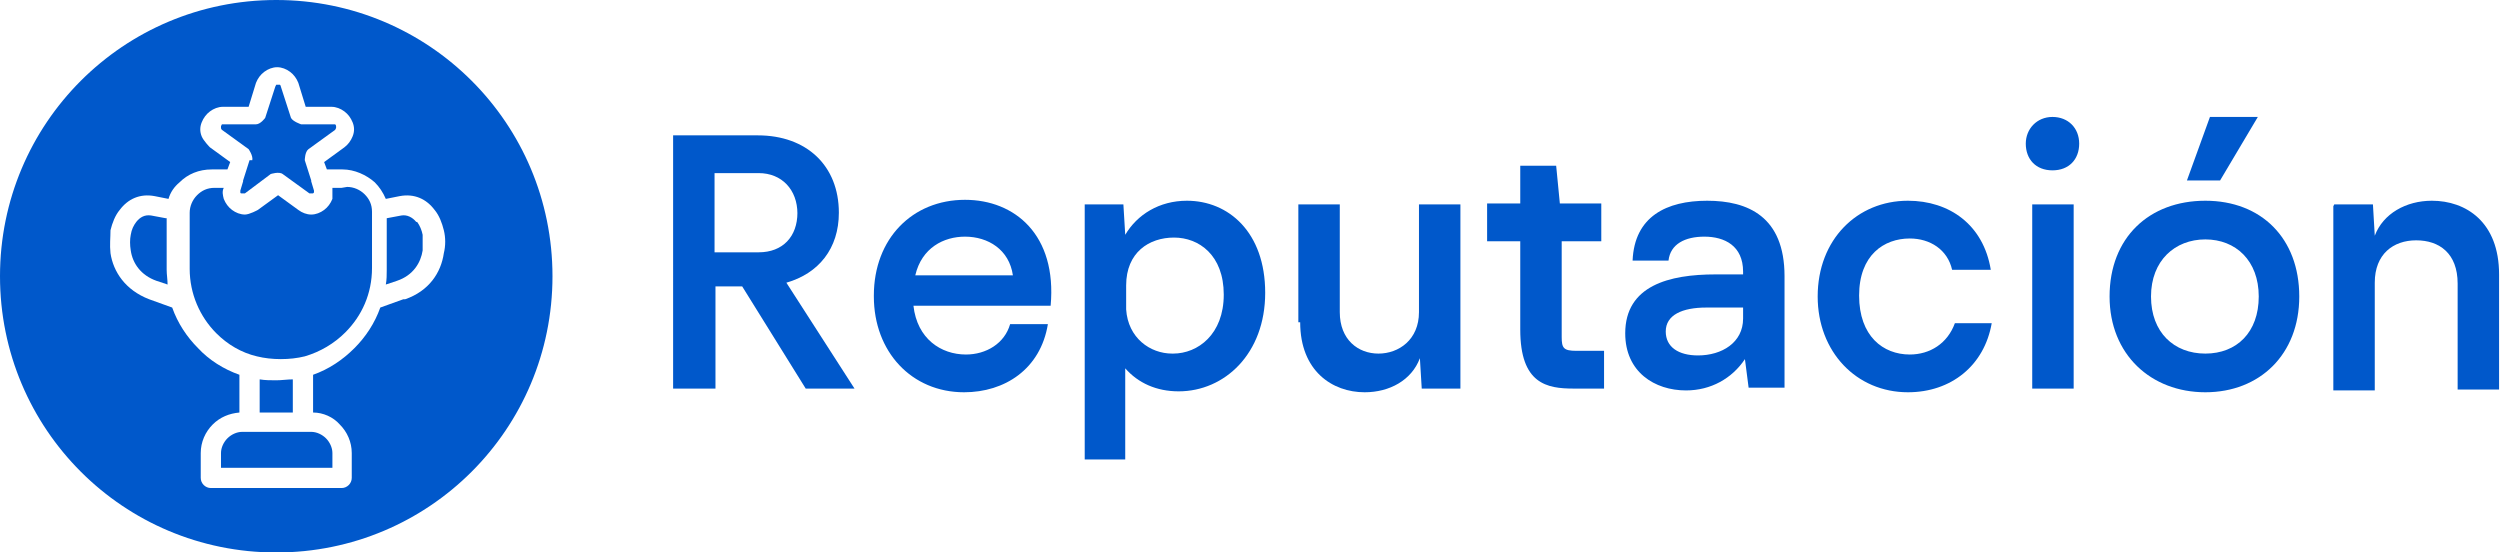
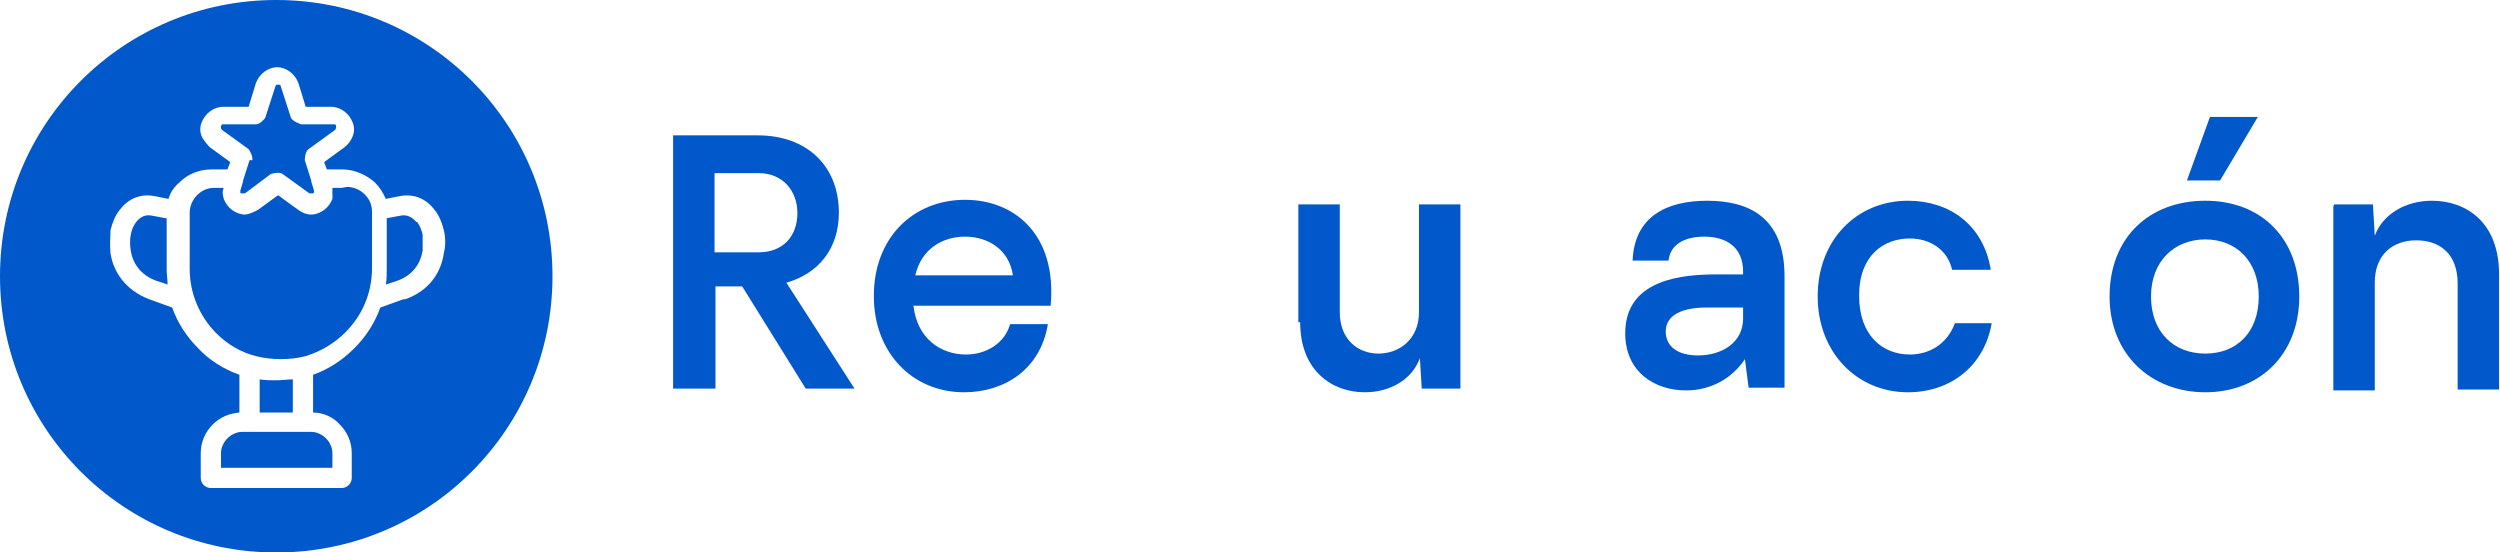
<svg xmlns="http://www.w3.org/2000/svg" id="Capa_2" data-name="Capa 2" viewBox="0 0 27.15 6">
  <defs>
    <style>
      .cls-1 {
        fill: #0058cb;
      }
    </style>
  </defs>
  <g id="Capa_1-2" data-name="Capa 1">
    <g>
      <g>
        <path class="cls-1" d="M7.3,1.47h.93c.53,0,.88.33.88.84,0,.39-.22.66-.57.76l.74,1.15h-.53l-.69-1.11h-.29v1.11h-.46V1.47ZM8.66,2.32c0-.26-.17-.44-.42-.44h-.48v.86h.48c.26,0,.42-.17.42-.43Z" />
        <path class="cls-1" d="M9.49,3.21c0-.62.42-1.04.99-1.04.54,0,1,.38.93,1.15h-1.49c.04.36.3.53.57.53.22,0,.42-.12.48-.33h.41c-.08.49-.47.74-.91.74-.57,0-.98-.44-.98-1.04ZM11,2.99c-.04-.28-.27-.42-.52-.42-.23,0-.47.12-.54.42h1.06Z" />
-         <path class="cls-1" d="M12.22,4v.99h-.44v-2.77h.42l.02.33c.13-.22.37-.37.67-.37.45,0,.85.34.85,1s-.44,1.07-.94,1.07c-.24,0-.44-.09-.58-.25ZM12.74,3.84c.27,0,.55-.21.55-.64s-.27-.62-.54-.62-.52.16-.52.52v.26c.02.31.26.48.5.48Z" />
        <path class="cls-1" d="M14.1,3.5v-1.28h.45v1.17c0,.3.2.45.42.45s.44-.15.44-.45v-1.17h.45v2h-.42l-.02-.33c-.09.24-.33.37-.6.37-.35,0-.7-.23-.7-.76Z" />
-         <path class="cls-1" d="M16.51,3.58v-.96h-.36v-.41h.36v-.41h.39l.04.41h.45v.41h-.43v1.04c0,.12.02.15.16.15h.3v.41h-.33c-.29,0-.58-.05-.58-.64Z" />
        <path class="cls-1" d="M18.95,3.9c-.14.21-.37.34-.64.34-.34,0-.66-.2-.66-.62,0-.52.48-.64.98-.64h.3v-.03c0-.28-.2-.38-.42-.38-.21,0-.37.08-.39.26h-.39c.02-.48.37-.65.81-.65s.84.17.84.82v1.21h-.39l-.04-.31ZM18.44,3.86c.26,0,.49-.14.49-.4v-.12h-.4c-.26,0-.44.08-.44.26,0,.17.14.26.35.26Z" />
        <path class="cls-1" d="M19.74,3.22c0-.62.43-1.04.98-1.04.45,0,.82.26.9.75h-.42c-.05-.22-.24-.34-.46-.34-.28,0-.55.18-.55.62s.26.64.55.64c.22,0,.41-.12.49-.34h.4c-.08.46-.44.75-.91.75-.56,0-.98-.44-.98-1.04Z" />
-         <path class="cls-1" d="M22,1.56c0-.16.12-.29.29-.29s.29.12.29.29-.11.29-.29.29-.29-.12-.29-.29ZM22.07,2.22h.45v2h-.45v-2Z" />
        <path class="cls-1" d="M22.91,3.22c0-.64.43-1.04,1.04-1.04s1.02.41,1.02,1.04-.43,1.04-1.02,1.04-1.04-.41-1.04-1.04ZM24.53,3.22c0-.39-.25-.62-.58-.62s-.59.23-.59.62.25.62.59.62.58-.23.58-.62ZM24.52,1.27l-.41.69h-.36l.25-.69h.52Z" />
        <path class="cls-1" d="M25.35,2.22h.42l.02.34c.09-.24.34-.38.62-.38.37,0,.73.23.73.8v1.25h-.45v-1.15c0-.33-.2-.47-.45-.47s-.45.15-.45.46v1.17h-.45v-2Z" />
      </g>
      <g>
        <path class="cls-1" d="M3.18,4.12c-.06,0-.12.01-.18.01s-.12,0-.18-.01v.36h.36v-.36Z" />
        <path class="cls-1" d="M1.8,2.37l-.16-.03c-.07-.01-.12.02-.16.07-.03.04-.05.08-.06.14-.01.05-.01.11,0,.17.02.14.11.27.28.33l.12.04h0c0-.05-.01-.11-.01-.16v-.56Z" />
        <path class="cls-1" d="M3.29,4.69h-.66c-.06,0-.12.03-.16.07-.04.04-.07.1-.07.16v.16h1.21v-.16c0-.06-.03-.12-.07-.16s-.1-.07-.16-.07h-.09Z" />
        <path class="cls-1" d="M2.71,1.74l-.07.22s0,0,0,.01l-.03.1s0,.01,0,.02c0,0,0,.01.01.01,0,0,.01,0,.02,0,0,0,.01,0,.02,0l.28-.21s.09-.03.13,0l.29.21s.01,0,.02,0,.01,0,.02,0c0,0,0,0,.01-.01,0,0,0-.01,0-.02l-.03-.1h0s0,0,0-.01l-.07-.22s0-.09.04-.12l.29-.21s0,0,.01-.02c0,0,0-.01,0-.02,0,0,0-.01-.01-.02,0,0-.01,0-.02,0h-.35s-.09-.03-.11-.07l-.11-.34s0-.01-.01-.02c0,0-.01,0-.02,0s-.01,0-.02,0c0,0,0,0-.01.02l-.11.34s-.05.07-.1.07h-.35s-.01,0-.02,0c0,0,0,0-.01.02,0,0,0,.01,0,.02,0,0,0,.01.01.02l.29.21s.05.07.04.12Z" />
        <path class="cls-1" d="M3.71,2.04h-.1s0,.08,0,.12c-.02.05-.05.09-.09.12-.04.03-.09.05-.14.05s-.1-.02-.14-.05l-.22-.16-.22.16s-.09.05-.14.05-.1-.02-.14-.05c-.04-.03-.07-.07-.09-.12-.01-.04-.02-.08,0-.12h-.1c-.08,0-.14.03-.19.08s-.08.12-.08.19v.61c0,.27.11.52.29.7.12.12.27.21.44.25h0c.08.02.17.03.26.03s.18-.01.26-.03h0c.17-.05.32-.14.44-.26.18-.18.29-.42.29-.7v-.61c0-.08-.03-.14-.08-.19s-.12-.08-.19-.08Z" />
        <path class="cls-1" d="M4.52,2.41c-.04-.05-.1-.08-.16-.07l-.16.03h0v.56c0,.05,0,.11-.01.16l.12-.04c.18-.06.26-.2.28-.33,0-.06,0-.12,0-.17-.01-.05-.03-.1-.06-.14Z" />
        <path class="cls-1" d="M3,0C1.34,0,0,1.34,0,3s1.34,3,3,3,3-1.34,3-3S4.66,0,3,0ZM4.38,3.25l-.25.09c-.06.17-.16.32-.28.44-.13.13-.28.23-.45.29v.41c.11,0,.22.05.29.13.08.08.13.19.13.31v.27c0,.06-.05.11-.11.11h-1.42c-.06,0-.11-.05-.11-.11v-.27c0-.12.05-.23.13-.31.08-.08.18-.12.29-.13v-.41c-.17-.06-.33-.16-.45-.29-.12-.12-.22-.27-.28-.44l-.25-.09c-.26-.1-.39-.3-.42-.5-.01-.09,0-.17,0-.25.02-.08.05-.16.1-.22.09-.12.22-.18.38-.15l.15.03c.02-.07.06-.13.12-.18.09-.09.21-.14.35-.14h.17l.03-.08-.22-.16s-.07-.07-.09-.12c-.02-.05-.02-.1,0-.15.02-.05.05-.09.09-.12.04-.03.09-.05.14-.05h.28s.08-.26.08-.26c.02-.05.05-.09.09-.12.04-.03.09-.05.14-.05s.1.02.14.05c.04.03.07.07.09.12l.08.26h.28c.05,0,.1.02.14.05.04.03.07.07.09.12.02.05.02.1,0,.15-.02.05-.05.09-.09.12l-.22.16.03.08h.17c.13,0,.26.06.35.14.05.05.09.11.12.18l.15-.03c.16-.03.29.03.38.15.05.06.08.14.1.22.02.08.02.17,0,.25-.03.21-.16.41-.42.5Z" />
      </g>
    </g>
  </g>
</svg>